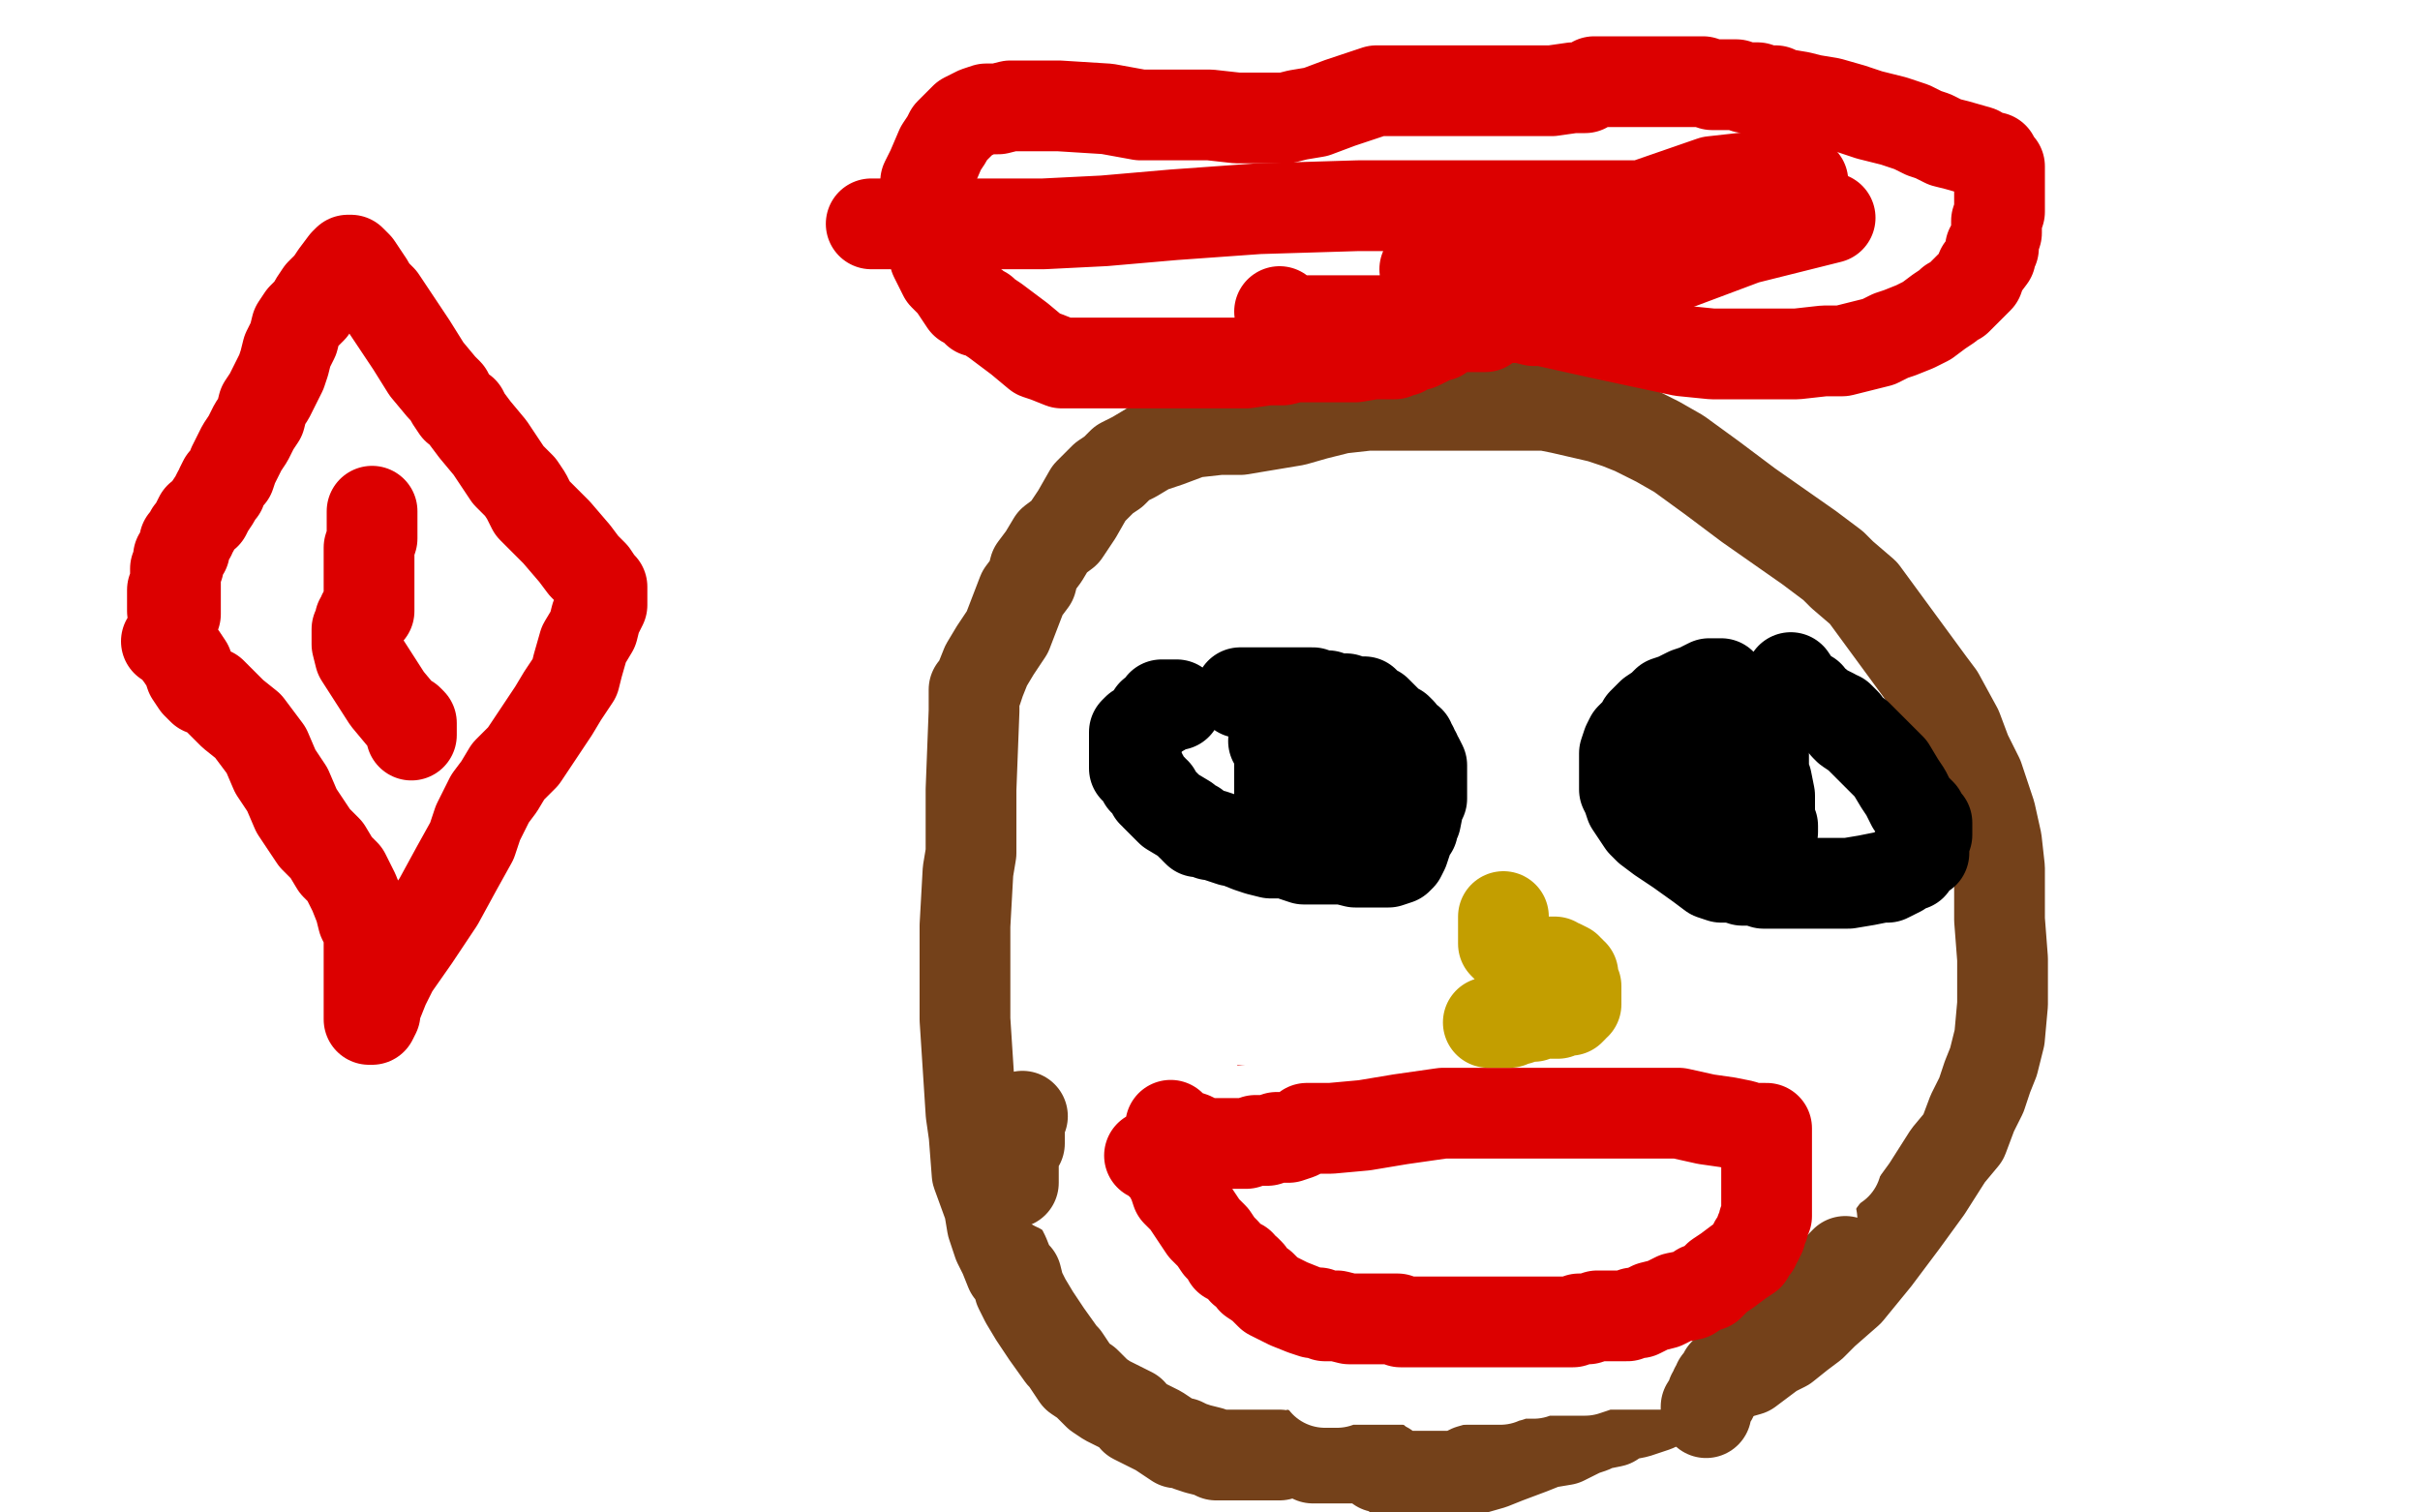
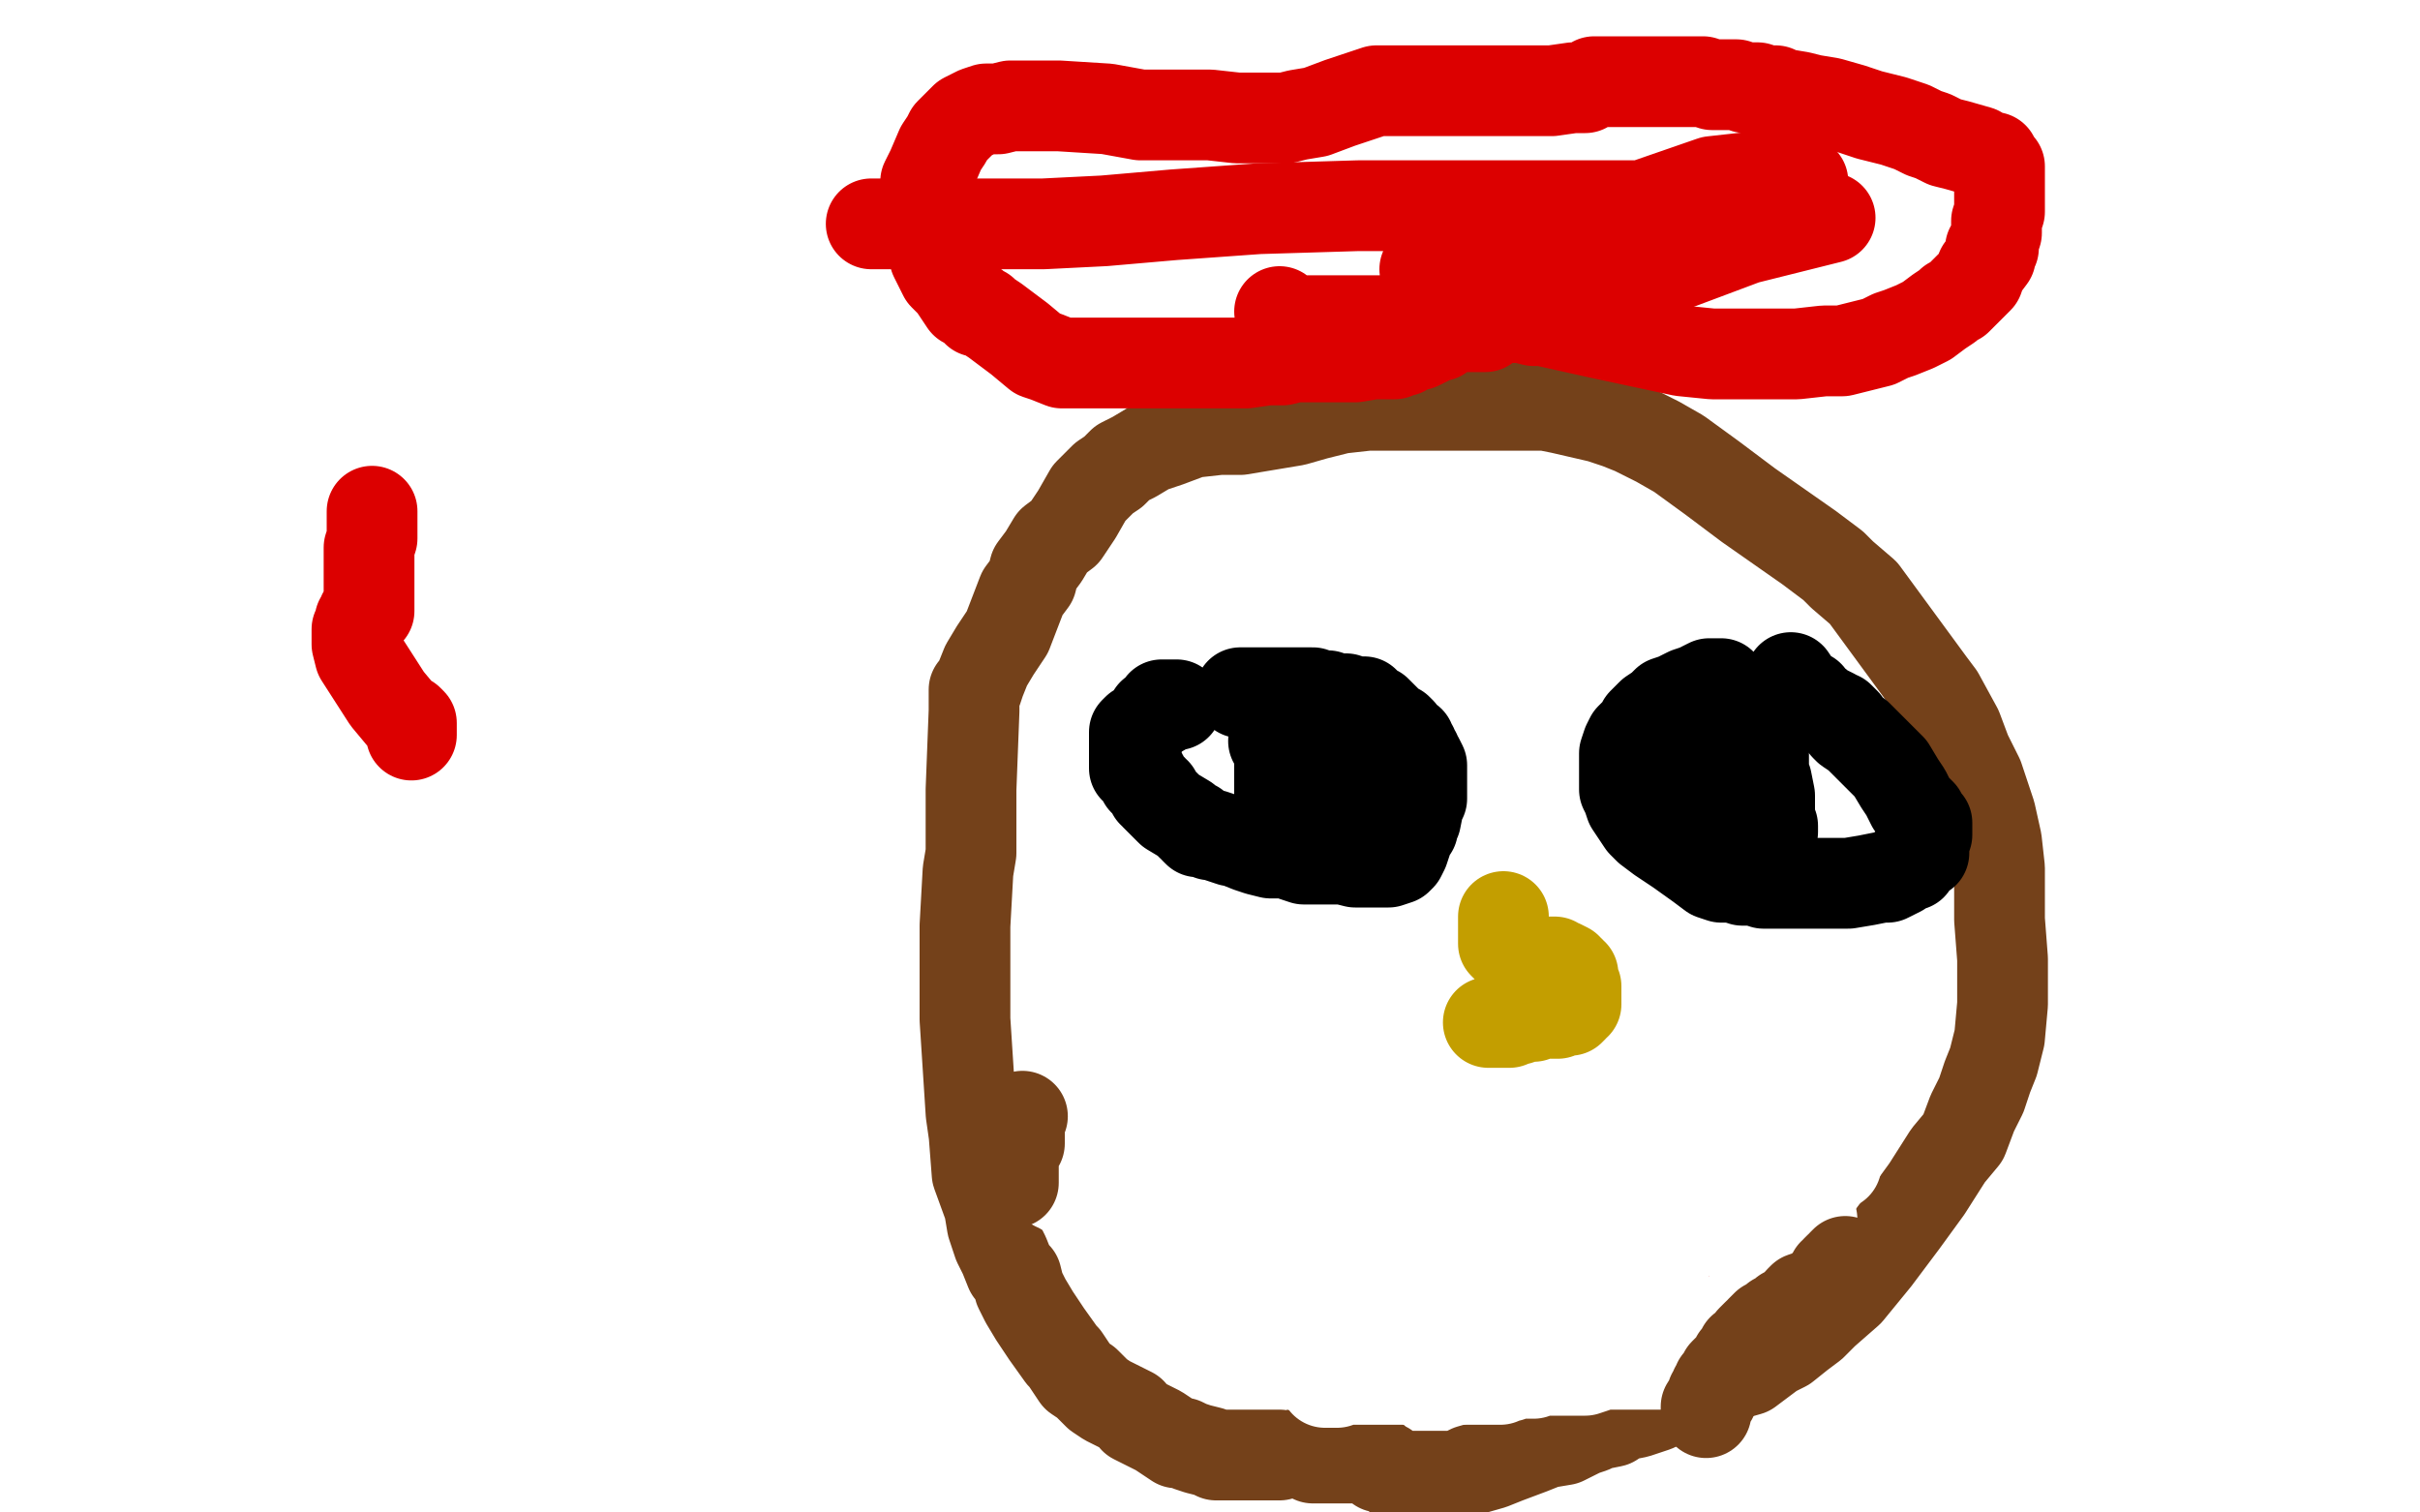
<svg xmlns="http://www.w3.org/2000/svg" width="800" height="500" version="1.1" style="stroke-antialiasing: false">
  <desc>This SVG has been created on https://colorillo.com/</desc>
  <rect x="0" y="0" width="800" height="500" style="fill: rgb(255,255,255); stroke-width:0" />
  <polyline points="423,481 422,481 421,481 420,481 419,481 418,481 417,481 416,481 414,481 413,481 412,481 409,481 407,481 406,481 404,481 402,481 400,480 396,479 393,478 391,477 389,477 386,475 383,473 379,471 377,470 375,469 374,467 372,466 370,465 366,463 363,461 361,459 359,457 356,455 352,449 351,448 346,441 342,435 339,430 338,428 337,426 336,422 334,420 332,415 330,411 328,405 327,399 323,388 322,375 321,368 319,337 319,325 319,311 319,306 320,288 321,282 321,261 322,235 322,231 322,230 322,228 323,228 324,225 326,220 329,215 333,209 338,196 341,192 342,188 345,184 348,179 352,176 356,170 360,163 363,160 365,158 368,156 371,153 375,151 380,148 386,146 394,143 403,142 410,142 416,141 422,140 428,139 435,137 443,135 452,134 460,134 474,134 477,134 481,134 482,134 485,134 489,134 493,134 500,134 503,134 504,134 505,134 511,134 516,135 529,138 535,140 540,142 542,143 544,144 548,146 555,150 566,158 578,167 598,181 606,187 609,190 616,196 638,226 641,230 647,241 650,249 654,257 656,263 658,269 660,278 661,287 661,296 661,304 662,317 662,326 662,332 661,343 659,351 657,356 655,362 652,368 649,376 644,382 637,393 629,404 620,416 611,427 603,434 599,438 595,441 590,445 586,447 582,450 578,453 571,455 567,457 561,459 557,460 553,462 551,463 547,465 541,467 536,468 533,470 528,471 526,472 523,473 519,475 517,476 511,477 506,479 498,482 493,484 486,486 484,487 483,488 481,488 480,488 479,488 478,488 477,488 476,488 475,488 474,488 473,488 471,488 470,488 469,488 468,488 467,488 466,488 465,488 464,488 463,488 462,488 461,487 459,486 458,485 456,485 456,484 455,483 454,483 453,482 451,482 450,482 449,482 448,482 447,482 446,482 445,482 444,482 443,482 442,482 441,482 440,482 439,482 438,482 437,482 436,482 435,482 434,482 434,481 433,480 433,479" style="fill: none; stroke: #74411a; stroke-width: 30; stroke-linejoin: round; stroke-linecap: round; stroke-antialiasing: false; stroke-antialias: 0; opacity: 1.0" />
-   <polyline points="369,390 369,391 369,391 370,391 370,391 371,393 371,393 372,395 372,395 373,397 373,397 374,398 374,398 375,399 375,399 376,400 376,402 377,402 377,403 377,404 379,406 381,408 385,413 389,417 392,420 394,422 396,423 400,427 404,430 409,435 417,439 425,444 430,446 433,448 434,448 435,448 436,448 438,448 441,449 443,449 447,449 454,450 456,450 462,450 465,450 469,450 474,450 480,450 485,449 489,449 492,449 496,448 501,448 508,447 517,446 533,445 542,444 547,444 550,442 552,442 554,441 556,440 559,439 561,437 564,435 568,433 571,430 573,426 576,424 579,420 583,415 586,412 588,410 589,409 590,408 591,407 592,405 593,404 594,402 595,400 596,397 597,394 599,390 599,388 599,387 599,386 600,384 600,383 601,383 601,381 602,378 602,376 604,372 604,370 604,368 604,365 604,363 604,360 604,358 604,357 604,356 604,355 604,354 604,353 603,353 602,352 601,352 600,352 598,352 591,351 587,351 571,351 560,351 552,351 545,351 540,351 535,351 531,351 528,352 526,353 522,353 520,354 517,355 508,356 502,357 496,358 492,359 489,359 488,360 485,361 483,361 481,361 479,362 476,363 473,365 469,366 466,367 462,368 460,369 458,369 457,370 456,370 454,370 451,370 450,370 449,370 448,370 447,370 445,369 443,368 440,368 438,367 437,367 435,367 434,367 433,367 431,367 430,367 427,367 424,367 423,367 420,367 417,367 415,367 411,367 408,368 401,369 392,370 387,370 384,370 383,371 382,371 381,371 381,372 380,372 379,372 378,372 378,373 377,373 376,373 375,374 375,375" style="fill: none; stroke: #dc0000; stroke-width: 30; stroke-linejoin: round; stroke-linecap: round; stroke-antialiasing: false; stroke-antialias: 0; opacity: 1.0" />
  <polyline points="426,384 427,385 427,385 428,385 428,385 429,385 429,385 435,386 435,386 444,387 444,387 457,388 457,388 471,388 471,388 482,388 490,388 495,388 498,387 502,387 503,387 504,387 504,386 503,385 497,385 480,385 453,385 420,385 384,385 360,385 348,385 347,385 348,385 361,385 414,387 442,387 455,387 457,387 459,387 460,388 461,388 463,388 471,384 483,380 496,376 511,374 527,373 537,372 543,371 547,371 552,371 556,371 561,371 569,371 574,371 577,371 578,372 579,372 579,373 578,375 573,381 564,388 556,393 547,397 538,399 534,399 532,399 531,399 529,399 527,398 524,398 521,396 520,396 518,396 514,396 509,397 503,398 492,401 487,401 484,402 481,402 479,402 477,402 473,403 470,403 465,403 461,403 457,403 454,403 451,403 449,403 445,403 440,403 436,403 432,403 429,403 428,403 427,403 426,403 425,403 422,404 419,404 418,404 416,404 415,404 414,404 413,404 412,405 411,406 411,408 411,409 411,410 411,411 411,412 411,413 412,414 413,415 414,416 415,417 416,417 418,418 421,419 422,419 423,419 423,420 424,420 426,420 427,420 428,420 429,420 430,420 431,420 432,420 433,420 434,420 435,420 436,420 438,420 439,420 440,420 442,420 443,420 444,420 445,420 446,420 447,420 448,420 450,420 451,420 452,420 454,420 455,420 457,420 458,421 460,421 463,421 464,421 466,421 468,421 469,421 471,421 473,421 475,421 476,421 478,421 479,421 480,421 481,421 482,421 484,421 487,422 489,422 491,422 492,422 494,422 495,422 496,422 497,422 499,422 501,422 503,422 506,422 509,422 510,422 512,422 514,422 519,422 524,422 533,423 535,423 536,423 537,423 538,423 539,423 540,423 541,422 543,422 544,420 545,419 546,419 547,418 548,418 549,417 551,416 552,415 553,415 554,414 555,414 555,413 556,412 557,411 559,411 559,410 560,410 561,408 562,408 563,407 564,407 565,407 565,406 566,406 567,406 568,405 568,404 569,404 569,403 570,402 570,401" style="fill: none; stroke: #dc0000; stroke-width: 30; stroke-linejoin: round; stroke-linecap: round; stroke-antialiasing: false; stroke-antialias: 0; opacity: 1.0" />
  <polyline points="367,370 367,371 367,371 368,371 368,371 372,371 372,371 374,371 374,371 380,371 380,371 383,371 383,371 384,371 384,371 386,371 387,371 388,371 390,371 392,370 394,369 395,369 396,369 398,369 398,368 399,368 400,368 401,368 402,368 403,368 405,368 407,368 409,368 411,368 412,367 413,367 414,367 416,367 419,367 421,367 424,366 426,366 429,366 432,366 434,364 437,364 439,363 441,363 443,362 445,362 450,362 453,362 457,362 459,361 461,361 462,361 463,361 465,360 467,360 469,360 471,360 472,360 473,360 475,360 476,360 479,360 481,360 483,359 485,359 486,359 487,359 488,359 489,359 490,358 492,357 493,357 496,357 497,356 498,356 499,356 501,356 502,355 503,355 506,354 507,354 508,353 510,353 511,353 512,352 513,352 514,351 515,351 516,350 517,350 518,350 519,350 520,350 522,350 523,350 524,349 525,349 527,349 528,349 530,349 531,349 531,348 532,348 533,348 534,348 535,348 536,348 537,348 538,348 539,348 540,348 541,348 542,348 543,348 544,348 545,348 546,348 547,348 548,348 549,348 550,348 551,348 552,348 553,348 555,348 556,348 558,348 559,348 560,348 562,348 563,348 564,348 565,348 566,348 567,348 568,348 569,348 570,348 571,348 574,348 575,348 576,348 578,348 579,348 581,348 583,348 585,348 586,348 587,348 588,348 590,348 591,348 592,349 593,349 594,349 596,350 597,350 599,351 600,351 602,352 603,353 604,354 605,355 606,356 606,357 607,357 607,358 607,359 607,360 607,361 607,362 607,363 607,364 607,365 607,367 607,368 607,369 607,370 607,371 607,372 607,373 607,374 607,375 607,376 607,377 607,379 607,380 607,381 607,382 607,383 607,384 607,385 606,385 605,385 605,384 605,381 605,380 605,378 605,377 605,376 605,375 605,374 605,372 605,369 606,367 606,364 606,363 606,361 606,357 606,354 606,350 606,346 606,343 606,341 606,342 606,344 606,348 605,350 605,354 604,356 604,357 604,358 604,359 603,360 601,361 600,362 599,363 597,364 595,366 590,367 586,369 582,370 578,371 575,371 570,373 563,374 557,376 552,377 547,380 542,381 541,381 539,381 538,381 537,381 535,381 534,381 532,381 531,381 530,381 528,381 524,381 521,379 518,379 515,379 513,379 511,379 509,379 507,379 503,379 501,379 499,379 496,379 494,379 492,379 491,379 489,379 488,379 486,379 483,378 481,377 478,377 477,377 475,377 472,377 467,377 461,377 454,377 448,379 442,380 436,382 431,384 426,386 417,388 406,391 398,392 393,394 390,394 389,394 388,394 386,394 383,392 382,392 378,392 375,392 369,392 362,392 355,394 354,394 353,394 351,393 350,392 349,392 348,391 347,390 347,389 347,388 347,387 347,386 347,385 347,384 347,383 347,381 348,381 349,381 352,381 356,383 360,387 367,392 374,397 379,400 383,402 384,403 385,403 386,403 387,404 388,405 389,407 390,408 391,410 393,413 393,414 393,415 393,416 394,417 394,418 394,419 394,420 394,421 393,422 393,424 392,425 392,427 391,429 390,431 390,432 389,431 387,428 384,421 380,416 377,411 375,408 375,407 374,407 373,407 373,408 373,410 373,411 375,413 375,414 377,416 378,418 380,419 383,422 385,423 387,423 389,425 390,426 394,431 397,433 398,434 400,434 401,434 402,435 403,435 404,435 404,436 405,436 408,437 410,437 412,438 413,438 413,439 414,440 415,441 417,441 417,442 419,443 419,444 420,444 420,445 421,445 421,446 422,446 423,448 424,448 425,449 427,450 428,451 431,452 434,453 436,454 437,454 438,454 439,454 440,454 442,454 444,455 448,456 450,456 453,456 454,456 455,456 457,456 459,456 461,456 464,456 467,456 470,456 472,456 477,456 479,456 483,456 485,456 486,456 487,456 488,456 489,456 491,456 493,456 494,456 496,456 498,455 499,455 500,454 501,454 502,454 503,454 506,454 507,454 509,453 512,453 513,453 515,453 516,453 517,453 519,453 520,453 522,453 523,453 524,453 527,452 529,451 533,451 536,451 539,451 541,451 544,451 547,451 549,451 550,451 551,450 553,450 555,449 557,449 558,448 559,448 560,448 561,447 562,447 562,446 564,445 565,444 567,443 567,442 568,442 568,440 569,440 569,439 571,438 571,437 572,436 573,436 573,435 574,435 575,434 576,432 577,432 579,431 580,430 581,430 581,429 582,428 583,428 584,428 585,427 586,427 586,426 588,426 589,425 590,424 591,423 592,422 593,421 593,420 595,418 595,416 596,415 596,414 597,413 597,412 597,411 598,410 598,409 599,408 599,406 599,405 599,403 598,401 597,400 596,399 595,398 594,398 593,397 592,397 589,397 587,397 586,397 584,397 583,397 582,397 581,397 580,397 579,397 578,397 577,398 576,399 574,400 572,400 571,401 569,402 568,403 567,404 566,404 564,405 561,406 559,408 553,411 552,411 551,412 550,412 549,412 546,414 545,414 543,415 542,415 541,416 539,417 536,417 535,418 531,420 530,420 528,420 527,421 525,422 523,423 519,424 516,426 513,426 511,426 507,426 503,427 499,429 495,430 493,430 490,431 489,431 488,431 487,431 485,431 482,431 479,430 475,430 472,428 467,427 462,426 458,424 453,424 451,424 447,423 445,423 442,422 441,422 438,422 434,421 431,421 428,420 427,420 425,420 422,419 418,418 408,414 395,411 392,411 390,410 391,409 399,408 415,406 438,405 479,401 501,399 519,399 534,399 548,399 564,401 579,404 588,406 590,406 589,406 578,406 557,406 533,406 505,406 486,406 475,406 474,405 472,403 473,396 475,393 483,383 508,373 524,371 536,371 544,373 547,375 548,378 548,381 545,390 539,400 530,410 521,417 519,420 520,419 522,416 532,408 544,399 557,390 566,385 569,384 570,384 569,387 559,397 544,409 533,420 524,428 522,431 521,432 521,433 522,434 524,434 530,434 538,434 549,434 554,434 555,434 556,434 557,435 557,437 557,438 557,440 556,444 554,449 554,448 556,445 556,443 556,442 555,441 544,441 527,442 504,442 487,443 477,443 470,445 467,446 462,447 456,451 449,454 442,457 438,457 438,455 438,453 438,449 438,445 438,444 437,441 437,440 437,439 436,438 434,435 430,429 417,412 405,398 390,383 375,369 371,365 369,363 368,362 368,361 368,360 368,359 370,358 373,356 374,354 375,354 375,353 376,353 376,352 377,351 378,351 380,350 384,350 391,350 394,350 394,351 394,352 394,353 394,356 391,361 388,366 385,370 384,371 383,371 383,369 383,368 383,366 383,365" style="fill: none; stroke: #ffffff; stroke-width: 30; stroke-linejoin: round; stroke-linecap: round; stroke-antialiasing: false; stroke-antialias: 0; opacity: 1.0" />
  <polyline points="564,466 564,467 564,467 564,466 564,466 564,465 564,465 566,462 566,461 567,460 567,459 568,458 568,457 569,456 570,456 570,454 571,453 572,452 574,450 574,449 575,448 576,447 576,446 578,445 579,443 580,442 581,441 582,441 582,440 583,439 584,438 585,438 586,437 587,437 587,436 588,436 589,435 590,434 591,434 593,432 594,432 595,430 596,429 599,428 602,426 604,424 605,423 606,422 606,421 607,421 607,420 608,419 609,419 609,418 610,417" style="fill: none; stroke: #74411a; stroke-width: 30; stroke-linejoin: round; stroke-linecap: round; stroke-antialiasing: false; stroke-antialias: 0; opacity: 1.0" />
  <polyline points="338,369 337,370 337,370 337,371 337,371 337,372 337,372 337,373 337,373 337,374 337,374 337,375 337,375 337,376 337,376 337,377 337,378 336,378 336,379 335,380 335,381 335,382 335,383 335,384 335,385 335,386 335,387 335,388 335,389 335,390 335,391" style="fill: none; stroke: #74411a; stroke-width: 30; stroke-linejoin: round; stroke-linecap: round; stroke-antialiasing: false; stroke-antialias: 0; opacity: 1.0" />
  <polyline points="384,234 383,233 382,233 381,233 380,233 379,233 378,233 377,233 376,233 375,233 374,233 373,233 373,234 373,235 372,236 372,238 371,239 371,241 371,242 370,242 370,243 370,244 370,245 370,246 370,247 370,248 370,249 370,250 370,251 370,253 370,254 370,256 371,256 371,257 371,258" style="fill: none; stroke: #ffffff; stroke-width: 30; stroke-linejoin: round; stroke-linecap: round; stroke-antialiasing: false; stroke-antialias: 0; opacity: 1.0" />
  <polyline points="389,233 388,233 388,233 387,233 387,233 386,233 385,233 384,233 384,234 384,235 383,235 382,236 381,236 380,238 379,239 378,240 377,241 376,241 375,242 375,243 375,244 375,245 375,247 375,248 375,249 375,250 375,251 375,252 375,254 376,254 376,255 377,255 377,256 378,257 378,258 379,259 380,260 381,261 381,262 382,262 382,263 383,264 385,266 387,268 392,271 394,273 395,273 395,274 396,275 397,275 398,275 400,276 401,276 404,277 407,278 408,278 413,280 416,281 420,282 421,282 422,282 423,282 424,282 425,282 426,282 428,283 431,284 434,284 437,284 438,284 439,284 441,284 444,284 448,285 453,285 456,285 457,285 458,285 459,285 462,284 463,283 464,281 465,278 466,275 467,274 467,272 468,271 469,266 470,264 470,261 470,259 470,258 470,257 470,256 470,255 470,253 469,251 468,250 468,249 467,248 467,247 466,246 466,245 464,244 463,242 462,241 460,240 458,238 457,237 456,236 455,235 454,235 453,234 452,233 451,233 451,232 449,232 448,232 445,231 442,231 441,231 440,231 439,230 438,230 437,230 435,230 434,230 434,229 433,229 431,229 430,229 428,229 425,229 424,229 423,229 422,229 421,229 418,229 417,229 416,229 415,229 414,229 413,229 411,229 410,229" style="fill: none; stroke: #000000; stroke-width: 30; stroke-linejoin: round; stroke-linecap: round; stroke-antialiasing: false; stroke-antialias: 0; opacity: 1.0" />
  <polyline points="421,245 422,246 422,246 423,247 423,247 423,248 423,248 423,250 423,250 423,252 423,252 423,254 423,254 423,255 423,255 423,256 423,257 423,259 423,260 423,261 423,262 423,263" style="fill: none; stroke: #000000; stroke-width: 30; stroke-linejoin: round; stroke-linecap: round; stroke-antialiasing: false; stroke-antialias: 0; opacity: 1.0" />
  <polyline points="441,264 442,263 442,263 442,262 442,262 442,261 442,261 442,257 442,257 442,256 442,256" style="fill: none; stroke: #000000; stroke-width: 30; stroke-linejoin: round; stroke-linecap: round; stroke-antialiasing: false; stroke-antialias: 0; opacity: 1.0" />
  <polyline points="442,252 442,251 442,251 442,250 442,250 442,249 442,249 442,247 442,247 443,246 443,246" style="fill: none; stroke: #000000; stroke-width: 30; stroke-linejoin: round; stroke-linecap: round; stroke-antialiasing: false; stroke-antialias: 0; opacity: 1.0" />
  <polyline points="569,226 568,226 568,226 567,226 567,226 565,226 565,226 561,228 561,228 558,229 558,229 554,231 554,231 551,232 549,234 546,236 543,239 542,241 541,242 540,243 539,244 538,246 537,249 537,251 537,254 537,257 537,261 538,263 539,266 541,269 543,272 545,274 549,277 555,281 562,286 566,289 569,290 570,290 572,290 573,290 576,291 580,291 583,292 587,292 589,292 594,292 598,292 605,292 611,292 617,291 622,290 624,290 626,289 628,288 629,287 630,286 632,286 633,284 634,283 636,282 636,280 636,279 637,276 637,274 637,272 636,271 635,269 634,268 632,266 630,262 628,259 625,254 623,252 621,250 620,249 619,248 618,247 617,246 616,245 615,244 614,243 611,241 610,240 610,239 608,237 607,237 606,236 604,235 602,234 601,233 600,233 599,232 598,231 598,230 597,230 596,229 594,227 592,224" style="fill: none; stroke: #000000; stroke-width: 30; stroke-linejoin: round; stroke-linecap: round; stroke-antialiasing: false; stroke-antialias: 0; opacity: 1.0" />
  <polyline points="583,242 583,243 583,243 583,245 583,245 583,247 583,247 583,250 583,250 583,252 583,252 583,253 583,253 583,256 583,256 584,258 585,263 585,265 585,267 585,268 585,269 585,270 585,272 586,273 586,275" style="fill: none; stroke: #000000; stroke-width: 30; stroke-linejoin: round; stroke-linecap: round; stroke-antialiasing: false; stroke-antialias: 0; opacity: 1.0" />
  <polyline points="564,243 563,243 563,243 562,245 562,245 561,249 561,249 561,253 561,253 561,256 561,256 561,259 561,259 561,261 561,261 561,263 561,262 561,261 561,258 561,256 561,254 561,253 561,252" style="fill: none; stroke: #000000; stroke-width: 30; stroke-linejoin: round; stroke-linecap: round; stroke-antialiasing: false; stroke-antialias: 0; opacity: 1.0" />
-   <polyline points="380,382 381,382 381,382 382,382 382,382 384,384 384,384 384,385 384,385 386,387 386,387 387,389 387,389 388,391 388,391 389,394 392,397 394,400 396,403 398,406 401,409 403,412 405,414 406,416 408,417 410,418 411,420 412,420 413,421 414,423 417,425 420,428 426,431 431,433 434,434 436,434 438,435 440,435 442,435 446,436 450,436 454,436 458,436 461,436 462,436 463,437 465,437 469,437 476,437 486,437 495,437 504,437 509,437 511,437 513,437 514,437 516,437 517,437 520,437 522,436 525,436 528,435 532,435 535,435 538,435 540,434 542,434 544,433 546,432 550,431 554,429 559,428 562,426 565,425 568,422 571,420 575,417 578,415 579,413 580,412 580,411 581,410 582,408 582,407 583,405 583,404 584,402 584,400 584,399 584,398 584,397 584,395 584,394 584,393 584,392 584,391 584,390 584,387 584,386 584,385 584,383 584,381 584,377 584,375 584,373 583,373 582,373 581,373 579,373 576,372 571,371 564,370 555,368 545,368 537,368 528,368 520,368 513,368 507,368 502,368 495,368 488,368 477,368 463,370 451,372 440,373 437,373 434,373 432,373 431,374 429,375 426,376 424,376 422,376 419,377 417,377 415,377 412,378 411,378 409,378 406,378 405,378 404,378 403,378 402,378 401,378 399,378 396,377 394,376 391,375 389,374 388,373 387,372" style="fill: none; stroke: #dc0000; stroke-width: 30; stroke-linejoin: round; stroke-linecap: round; stroke-antialiasing: false; stroke-antialias: 0; opacity: 1.0" />
  <polyline points="497,303 497,304 497,304 497,305 497,305 497,306 497,306 497,307 497,307 497,308 497,309 497,310 497,311 497,312 498,313 499,314 500,315 501,316 503,317 504,317 506,318 507,318 508,318 509,318 510,318 511,318 512,318 513,318 514,318 515,319 516,319 518,320 518,321 519,321 519,322 520,322 520,323 520,324 520,325 521,326 521,327 521,328 521,329 521,330 521,331 521,332 520,332 520,333 519,334 518,334 517,334 516,334 515,335 514,335 513,335 512,335 511,335 509,335 508,335 507,336 506,336 505,336 504,336 503,336 502,337 501,337 500,337 499,337 499,338 498,338 497,338 496,338 495,338 494,338 493,338 492,338" style="fill: none; stroke: #c39e00; stroke-width: 30; stroke-linejoin: round; stroke-linecap: round; stroke-antialiasing: false; stroke-antialias: 0; opacity: 1.0" />
  <polyline points="491,107 491,108 491,108 490,108 490,108 488,108 488,108 484,108 484,108 481,108 481,108 479,109 479,109 478,109 478,109 477,110 476,111 475,111 473,112 471,113 469,114 467,114 464,116 463,116 461,117 460,117 459,117 458,117 457,117 454,117 448,118 444,118 441,118 439,118 438,118 437,118 434,118 432,118 428,118 424,119 419,119 412,120 410,120 407,120 406,120 404,120 403,120 402,120 399,120 397,120 395,120 394,120 392,120 388,120 386,120 381,120 377,120 375,120 372,120 369,120 367,120 363,120 358,120 352,120 351,120 346,118 343,117 337,112 333,109 329,106 326,104 325,103 323,103 322,101 321,101 319,100 317,97 315,94 312,91 309,85 308,81 307,77 306,72 306,68 306,64 306,60 308,56 311,49 313,46 314,44 317,41 319,39 321,38 323,37 326,36 330,36 334,35 339,35 344,35 350,35 366,36 377,38 390,38 400,38 409,39 414,39 418,39 422,39 425,39 429,38 435,37 443,34 449,32 455,30 461,30 465,30 471,30 476,30 482,30 492,30 502,30 513,30 520,29 524,29 525,28 526,28 527,27 528,27 530,27 531,27 534,27 536,27 538,27 540,27 546,27 552,27 558,27 563,27 566,28 568,28 571,28 574,28 577,29 581,29 584,30 587,30 589,31 595,32 599,33 605,34 612,36 618,38 626,40 632,42 636,44 639,45 643,47 647,48 654,50 657,52 659,52 659,53 660,54 661,55 661,56 661,57 661,59 661,60 661,64 661,66 661,70 660,73 660,77 659,80 659,81 659,82 658,82 658,85 655,89 654,92 651,95 650,96 648,98 647,99 645,100 644,101 641,103 637,106 633,108 628,110 625,111 621,113 617,114 613,115 609,116 603,116 594,117 588,117 583,117 580,117 578,117 575,117 571,117 566,117 556,116 542,113 528,110 510,106 507,106 503,105 501,105 500,105 496,105 491,105 477,106 465,107 457,108 452,110 451,111 450,111" style="fill: none; stroke: #dc0000; stroke-width: 30; stroke-linejoin: round; stroke-linecap: round; stroke-antialiasing: false; stroke-antialias: 0; opacity: 1.0" />
  <polyline points="288,74 292,74 292,74 297,74 297,74 304,74 304,74 313,74 313,74 325,74 325,74 345,74 345,74 365,73 365,73 388,71 416,69 449,68 467,68 479,68 490,68 501,68 514,68 532,68 547,68 578,66 589,64 594,62 595,62 596,60 592,59 584,58 566,60 540,69 517,78 494,85 477,88 471,89 480,85 502,80 540,75 577,72 598,72 602,72 605,72 597,74 577,79 545,91 526,97 512,101 499,104 487,106 472,106 453,106 440,106 429,106 427,106 426,106 425,106 424,105 423,103" style="fill: none; stroke: #dc0000; stroke-width: 30; stroke-linejoin: round; stroke-linecap: round; stroke-antialiasing: false; stroke-antialias: 0; opacity: 1.0" />
-   <polyline points="55,212 57,213 57,213 60,217 60,217 62,220 62,220 63,223 63,223 65,226 65,226 66,227 66,227 67,228 70,229 73,232 77,236 82,240 85,244 88,248 91,255 95,261 98,268 104,277 108,281 111,286 114,289 117,295 119,300 120,304 122,308 122,310 122,311 122,313 122,317 122,323 122,330 122,334 122,337 123,337 124,335 124,334 124,333 124,332 125,331 127,326 130,320 137,310 145,298 151,287 156,278 158,272 160,268 162,264 165,260 168,255 173,250 179,241 183,235 186,230 190,224 191,220 193,213 196,208 197,204 199,200 199,197 199,196 199,194 198,193 196,190 193,187 190,183 184,176 176,168 174,164 172,161 168,157 162,148 157,142 154,138 153,136 151,135 149,132 148,130 146,128 141,122 136,114 128,102 126,99 125,98 124,97 123,96 122,94 120,91 118,88 116,86 115,86 114,87 111,91 109,94 106,97 104,100 103,102 102,103 100,105 98,108 97,112 95,116 94,120 93,123 92,125 89,131 87,134 86,138 84,141 82,145 80,148 79,150 78,152 77,154 76,157 74,159 73,161 73,162 72,163 71,165 69,168 68,170 66,171 65,173 64,175 63,176 63,177 61,179 61,180 61,181 61,182 60,183 59,184 59,185 59,186 59,187 58,188 58,189 58,190 58,191 58,193 58,194 58,195 58,196 58,198 58,201 58,202 58,203 57,202 57,197 57,195" style="fill: none; stroke: #dc0000; stroke-width: 30; stroke-linejoin: round; stroke-linecap: round; stroke-antialiasing: false; stroke-antialias: 0; opacity: 1.0" />
  <polyline points="123,169 123,170 123,170 123,171 123,171 123,172 123,172 123,175 123,175 123,178 123,178 122,181 122,181 122,183 122,183 122,186 122,188 122,189 122,191 122,192 122,193 122,196 122,198 122,200 122,202 120,203 120,204 120,205 119,205 119,206 119,207 118,208 118,209 118,210 118,212 118,213 119,217 128,231 133,237 135,238 136,239 136,240 136,241 136,242 136,243" style="fill: none; stroke: #dc0000; stroke-width: 30; stroke-linejoin: round; stroke-linecap: round; stroke-antialiasing: false; stroke-antialias: 0; opacity: 1.0" />
</svg>